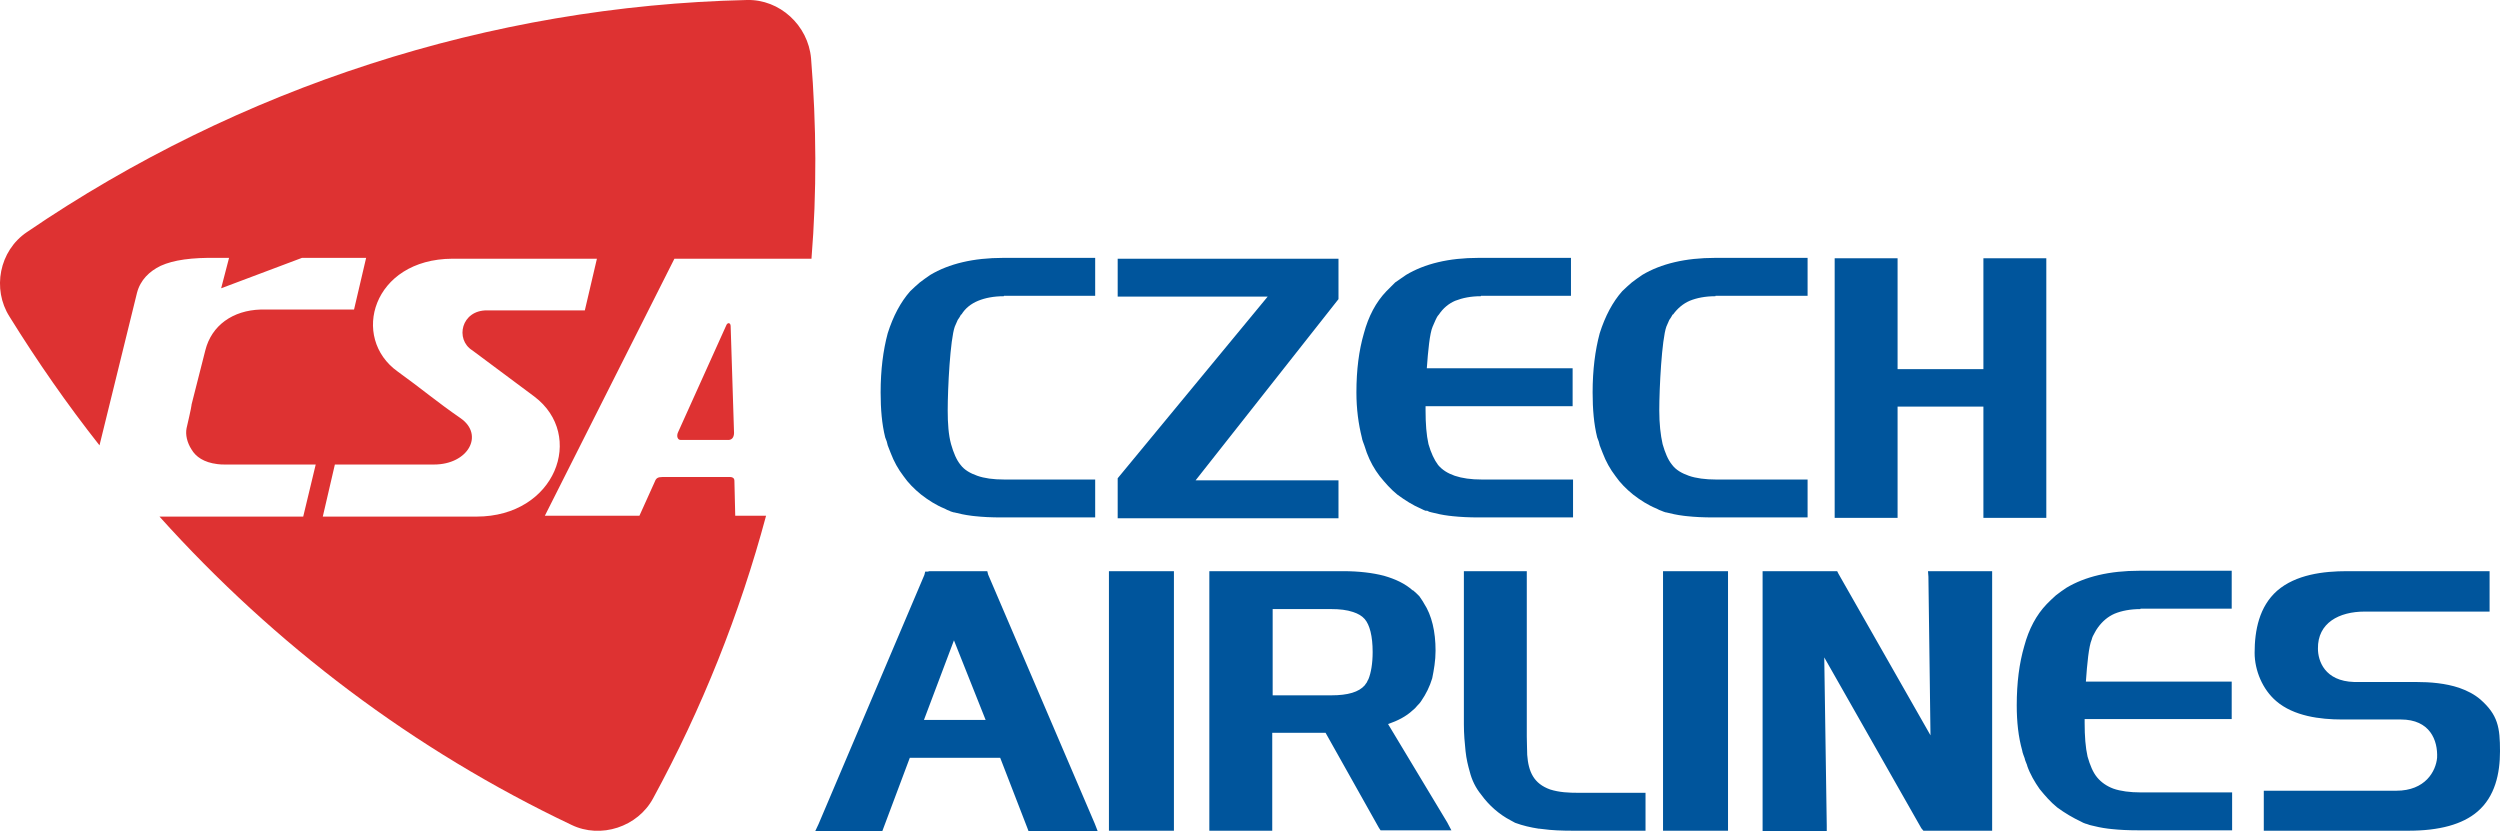
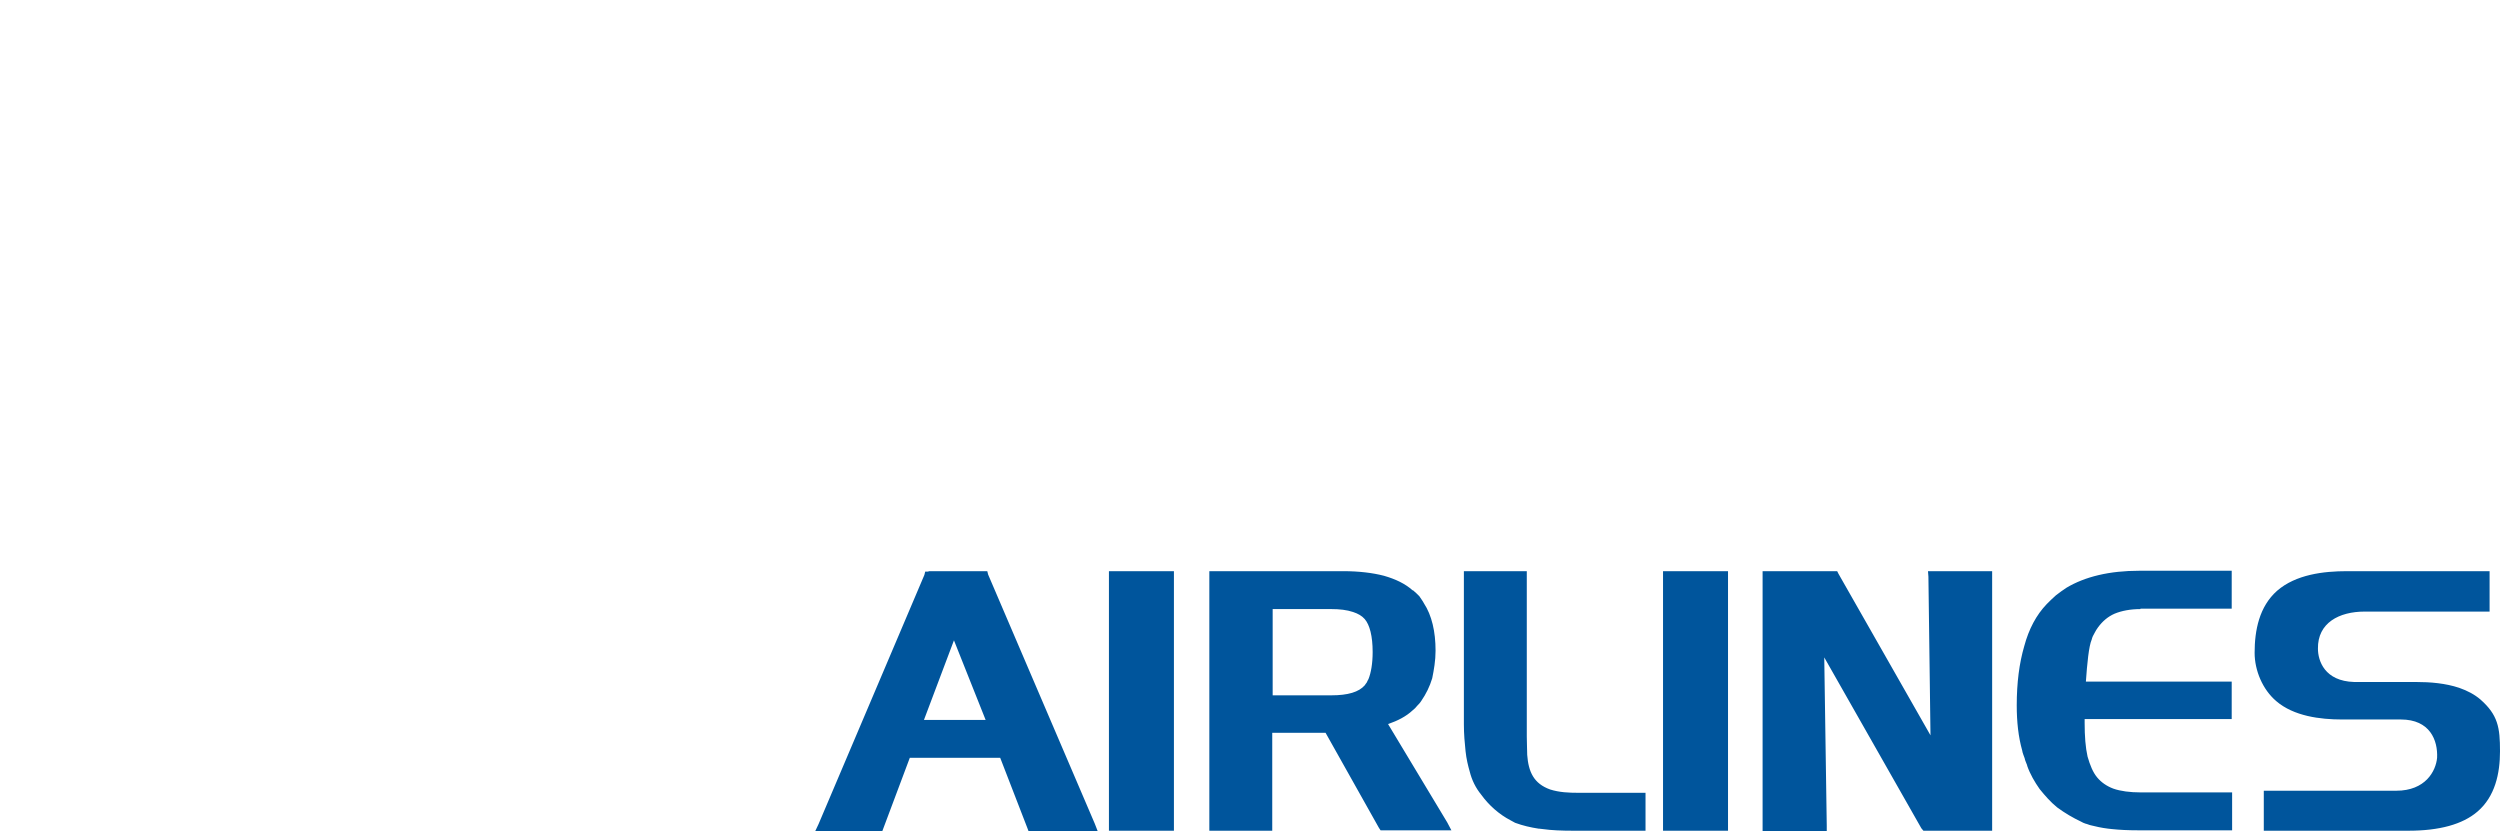
<svg xmlns="http://www.w3.org/2000/svg" id="layer" viewBox="0 0 600.08 199.5">
  <defs>
    <style>
      .cls-1 {
        fill: #de3232;
        fill-rule: evenodd;
      }

      .cls-1, .cls-2 {
        stroke-width: 0px;
      }

      .cls-2 {
        fill: #00559c;
      }
    </style>
  </defs>
-   <path class="cls-1" d="M176.18,103.5l-.8-25.2c0-.9-.8-1-1.1-.1l-11.5,25.5c-.5,1-.1,2,.7,1.9h11.5c.9-.1,1.3-.9,1.2-2.1M156.78,191.6c-3.7,6.9-12.6,9.8-19.6,6.4-37.9-18-71.2-43.2-98.9-74h34.5l3-12.5h-21.8c-.6,0-1.1,0-1.8-.1-3.3-.4-5.2-1.8-6.2-3.5-1.1-1.7-1.5-3.6-1.2-5.1.1-.4,1.2-5.2,1.2-5.6v-.1l3.3-13c1.5-6,6.6-9.6,13.3-9.8h22.4l2.9-12.4h-15.4l-19.4,7.3,1.9-7.3h-2.8c-6.2-.1-10.5.5-13.6,1.9-2.7,1.3-4.9,3.4-5.7,6.5l-9,36.6c-7.8-9.9-14.9-20.1-21.6-30.9-4.2-6.6-2.5-15.8,4.2-20.3C57.38,21,117.58,1.4,179.28,0c7.9-.2,14.7,6.1,15.4,14,1.3,16,1.4,32.1.1,48.1h-32.9l-31.1,61.7h22.7l3.7-8.2c.3-.8.7-1.1,1.8-1.1h16.3c.3,0,1,.1,1,.9l.2,8.4h7.4c-6.3,23.5-15.4,46.3-27.1,67.8ZM114.38,124h-36.9l2.9-12.5h23.8c8.2,0,12.1-7.1,6.4-11.1-5.8-4-9.4-7.1-15.1-11.2-11.4-8.1-6.1-27,13.1-27.1h34.7l-2.9,12.4h-23.4c-6.3-.1-7.8,7-3.6,9.6l14.9,11.1c12.3,9.3,5.1,28.8-13.9,28.8Z" />
-   <path class="cls-2" d="M411.78,71.1c-2.4,0-4.5.4-6.2,1.1-1.6.7-2.9,1.8-4,3.3h-.1c-.2.4-.5.9-.8,1.3-.2.5-.5,1.1-.7,1.6-1.1,3.1-1.7,14.7-1.7,20.1,0,3.2.3,5.9.8,8.1.6,2.1,1.3,3.8,2.3,5,.9,1.2,2.3,2,4,2.6s4,.9,6.5.9h22v9.1h-22.6c-2.4,0-4.5-.1-6.3-.3-.3,0-.7-.1-.9-.1-1.6-.2-2.9-.5-4.1-.8h-.1c-.3-.1-.7-.2-1.1-.4-.3-.1-.8-.3-1.1-.5-2-.8-3.9-2-5.7-3.4-1.6-1.3-3.1-2.8-4.2-4.4-1.3-1.7-2.3-3.5-3.1-5.6h0c-.2-.6-.5-1.2-.7-1.8-.1-.6-.3-1.2-.6-1.9-.8-3.2-1.1-6.8-1.1-10.8,0-5.4.6-10.1,1.7-14.2,1.3-4.1,3.1-7.5,5.4-10.1h0c.7-.7,1.5-1.4,2.3-2.1.8-.6,1.6-1.2,2.5-1.8,4.5-2.7,10.4-4.1,17.5-4.1h22.2v9.1h-22.1M240.98,71.1c-2.4,0-4.5.4-6.2,1.1s-3.1,1.8-4,3.3h-.1c-.2.4-.5.9-.8,1.3-.2.5-.5,1.1-.7,1.6-1.1,3.1-1.7,14.7-1.7,20.1,0,3.2.2,5.9.8,8.1.6,2.1,1.3,3.8,2.3,5,.9,1.2,2.3,2,4,2.6,1.7.6,3.8.9,6.5.9h21.8v9.1h-22.5c-2.4,0-4.5-.1-6.3-.3-.3,0-.7-.1-.9-.1-1.6-.2-2.9-.5-4.1-.8h-.1c-.3-.1-.8-.2-1.1-.4-.3-.1-.8-.3-1.1-.5-2-.8-3.9-2-5.7-3.4-1.6-1.3-3.1-2.8-4.2-4.4-1.3-1.7-2.3-3.5-3.1-5.6h0c-.2-.6-.5-1.2-.7-1.8-.1-.6-.3-1.2-.6-1.9-.8-3.2-1.1-6.8-1.1-10.8,0-5.4.6-10.1,1.7-14.2,1.3-4.1,3.1-7.5,5.4-10.1h0c.7-.7,1.5-1.4,2.3-2.1.8-.6,1.6-1.2,2.5-1.8,4.5-2.7,10.4-4.1,17.5-4.1h22.1v9.1h-21.9v.1ZM286.98,115.3h34.3v9.1h-53v-9.6l36-43.6h-36v-9.1h53v9.7l-34.3,43.5ZM455.48,63.3v25.3h20.6v-26.6h15.1v62.3h-15.1v-26.7h-20.6v26.7h-15.1v-62.3h15.1v1.3ZM355.48,71.1c-2.4,0-4.4.4-6.2,1.1-1.6.7-2.9,1.8-3.9,3.3h0c-.4.4-.6.9-.8,1.3-.2.5-.5,1.1-.7,1.6-.7,1.6-1.1,5.8-1.4,10h35v9.1h-35.3v1c0,3.2.2,5.9.7,8.1.6,2.1,1.4,3.8,2.3,5,1,1.2,2.3,2,4,2.6,1.8.6,3.9.9,6.5.9h21.9v9.1h-22.6c-2.4,0-4.4-.1-6.3-.3-.2,0-.6-.1-.9-.1-1.6-.2-2.9-.5-4.1-.8-.5-.1-.8-.2-1.1-.4h-.4c-.3-.1-.7-.3-1.1-.5-1.9-.8-3.8-2-5.7-3.4-1.6-1.3-2.9-2.8-4.2-4.4-1.3-1.7-2.3-3.5-3.1-5.6h0c-.2-.6-.4-1.2-.6-1.8-.2-.6-.5-1.2-.6-1.9-.8-3.2-1.3-6.8-1.3-10.8,0-5.4.6-10.1,1.8-14.2,1.1-4.1,2.9-7.5,5.4-10.1h0l2.1-2.1c.9-.6,1.7-1.2,2.6-1.8,4.5-2.7,10.3-4.1,17.4-4.1h22.2v9.1h-21.6v.1Z" />
  <path class="cls-2" d="M513.78,146.2c-2.4,0-4.5.4-6.2,1.1-1.6.7-2.9,1.8-4,3.3h0c-.3.4-.6.9-.8,1.3-.3.5-.6,1.1-.7,1.6-.7,1.6-1.1,5.8-1.4,10.1h35v9h-35.3v.9c0,3.2.2,5.9.7,8.1.6,2.1,1.3,3.8,2.3,5s2.3,2.1,3.9,2.7c1.7.6,4,.9,6.5.9h22v9.1h-22.6c-2.4,0-4.4-.1-6.3-.3-.3,0-.6-.1-.9-.1-1.6-.2-2.9-.5-4.1-.8h0c-.5-.1-.8-.3-1.3-.4-.3-.1-.8-.3-1.1-.5-1.9-.9-3.8-2-5.7-3.4-1.6-1.3-2.9-2.8-4.2-4.4-1.2-1.7-2.3-3.6-3-5.6v-.1c-.2-.6-.5-1.1-.6-1.7-.2-.6-.5-1.2-.6-1.9-.9-3.2-1.3-6.8-1.3-10.8,0-5.4.6-10.1,1.8-14.2,1.1-4.1,2.9-7.5,5.4-10.1h0c.7-.7,1.4-1.4,2.2-2.1.8-.6,1.7-1.3,2.5-1.8,4.5-2.7,10.4-4.1,17.5-4.1h22.2v9.1h-21.9M228.98,153.7l-7.2,19.1h14.8l-7.6-19.1ZM222.88,137.1h14.1l.2.8,25.6,59.8.7,1.8h-16.6l-.3-.8-6.5-16.8h-21.7l-6.3,16.8-.3.8h-16.1l.8-1.7,25.4-59.8.2-.8h.8v-.1ZM280.58,199.4h-14.4v-62.3h15.6v62.3h-1.2ZM340.28,169.6h0ZM377.58,199.4c-2.7,0-5.2-.1-7.3-.4-.2,0-.7-.1-.9-.1h-.1c-1.9-.3-3.7-.7-5.6-1.4-.3-.2-.8-.4-1.1-.6-2.7-1.4-5.2-3.6-7-6.1-1.4-1.7-2.3-3.6-2.8-5.6-.4-1.4-.8-3-1-4.9s-.4-4.1-.4-6.4v-36.8h15.1v39.7c0,1.7.1,3.2.1,4.4.3,4.1,1.6,6.9,5.5,8.3,2.2.7,4.5.8,6.8.8h16.1v9.1h-17.4ZM364.98,197.9h0ZM364.88,197.9h0ZM413.58,199.4h-14.4v-62.3h15.6v62.3h-1.2ZM424.38,137.1h16.6l.3.6,22.1,38.8-.5-38.1-.1-1.3h15.4v62.3h-16.5l-.5-.6-23.3-41,.6,40.4v1.3h-15.4v-62.4h1.3ZM567.58,146.8c-6.1,0-11.3,2.7-11.2,8.9,0,2.9,1.6,7.8,8.7,8h14.8c3.5,0,7.1.3,10.4,1.4,2,.7,3.7,1.6,5.1,2.8,4.2,3.7,4.7,6.7,4.7,12.4h0c0,5.4-1.2,10.9-5.4,14.5-3.6,3.1-9.2,4.6-16.6,4.6h-34.7v-9.6h31.8c7,0,9.5-4.7,9.8-7.9.2-4.2-1.7-9.2-8.7-9.2h-14.1c-5.3,0-11.6-.8-15.8-4.4h0c-3.3-2.8-5.2-7.4-5.2-11.6,0-5.4,1.1-11.1,5.4-14.9,4.5-3.9,11.1-4.7,16.8-4.7h34.2v9.7h-30ZM319.58,146.2h-14.1v20.7h14.1c4,0,6.6-.8,8-2.4.1-.2.3-.4.5-.7.1-.2.2-.5.4-.8.6-1.5,1-3.7,1-6.5,0-3.8-.7-6.5-1.9-7.9-.7-.8-1.6-1.3-2.8-1.7-1.5-.5-3.2-.7-5.2-.7ZM291.58,137.1h30.9c3.7,0,7,.4,9.7,1.1,2.8.8,5.1,1.9,6.9,3.5h.1c.5.4,1,.9,1.5,1.4.3.5.8,1.1,1.1,1.7,1.9,2.9,2.8,6.8,2.8,11.4,0,2.4-.4,4.6-.8,6.6-.6,2-1.5,3.8-2.6,5.4h0c-.3.5-.7.9-1,1.2-.3.4-.7.8-1.1,1.1-1.6,1.5-3.6,2.5-5.9,3.3l14.2,23.6,1,1.9h-17l-.4-.6-12.8-22.8h-12.8v23.5h-15.1v-62.3h1.3Z" />
</svg>